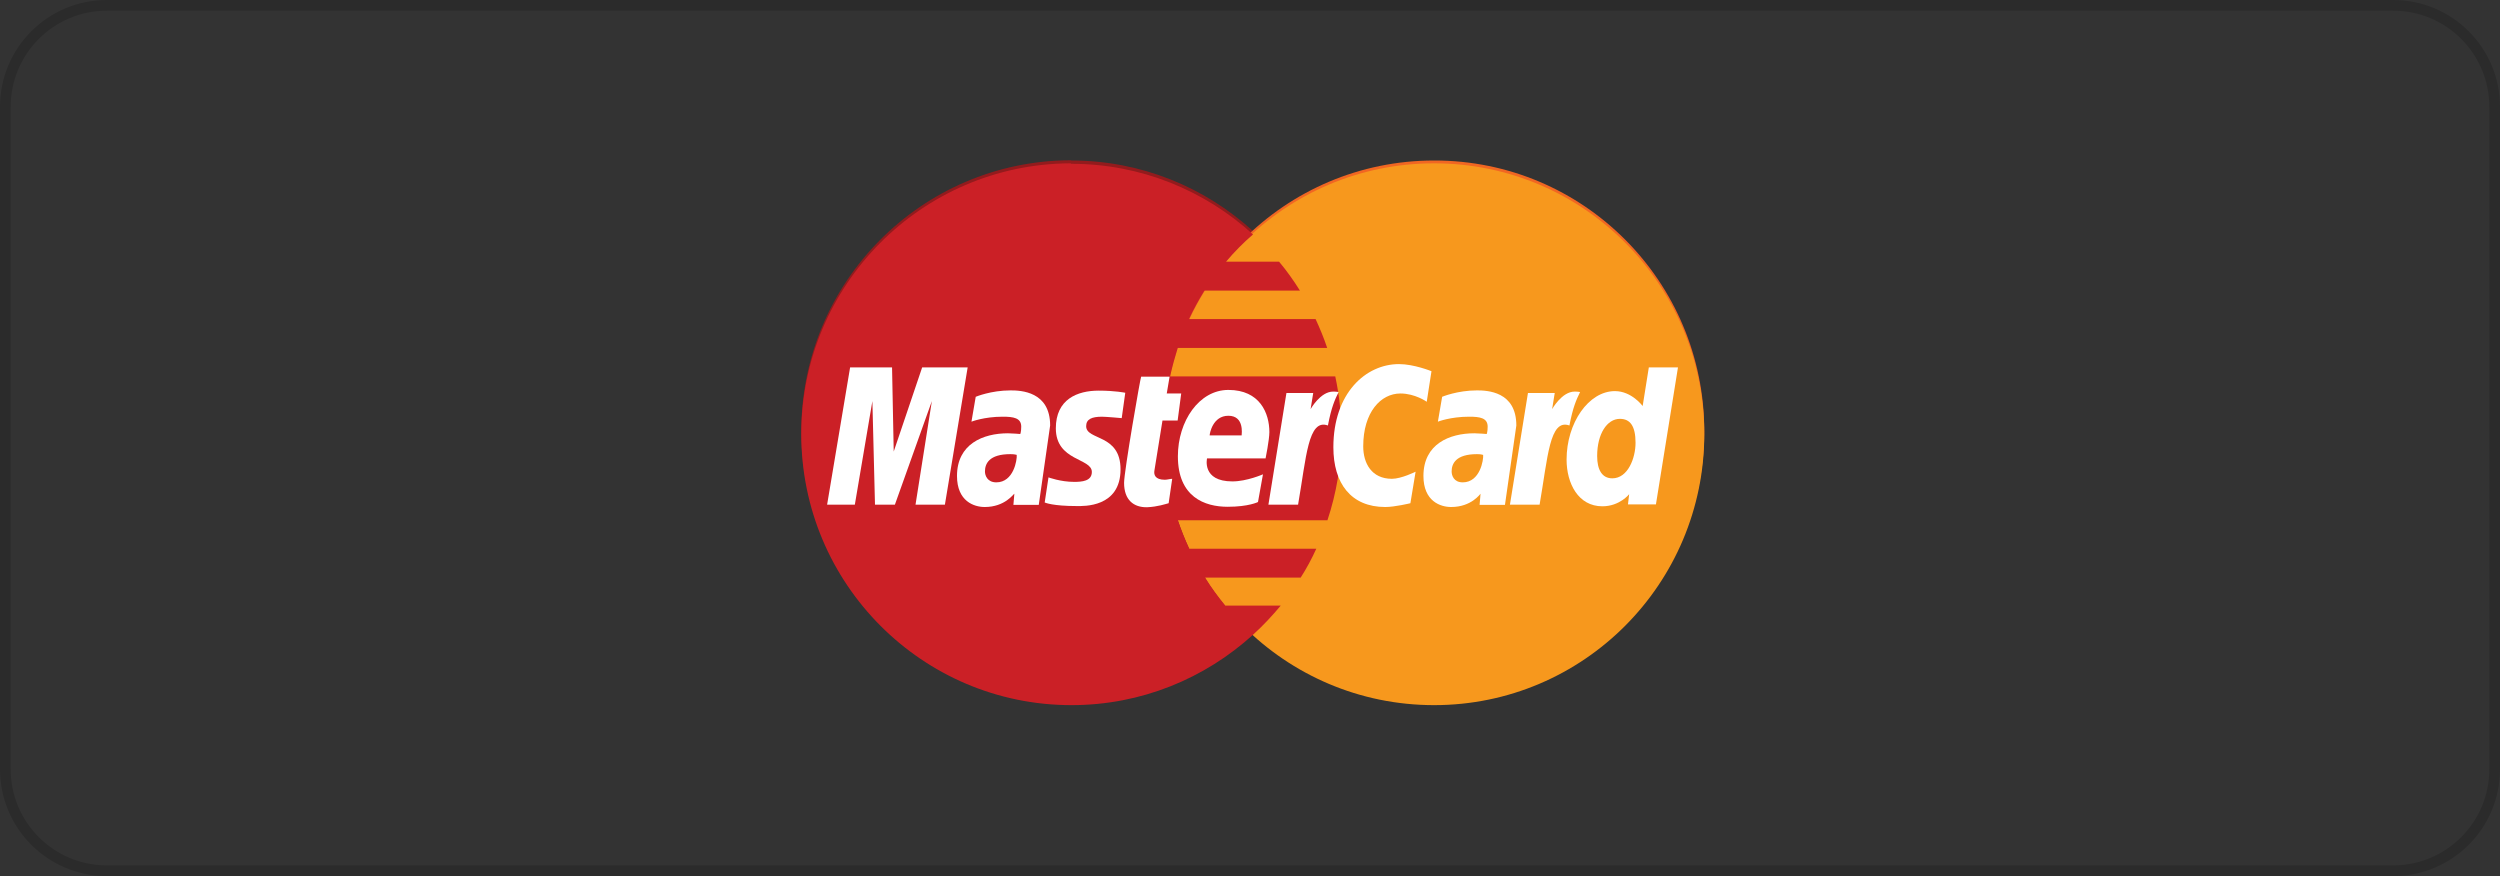
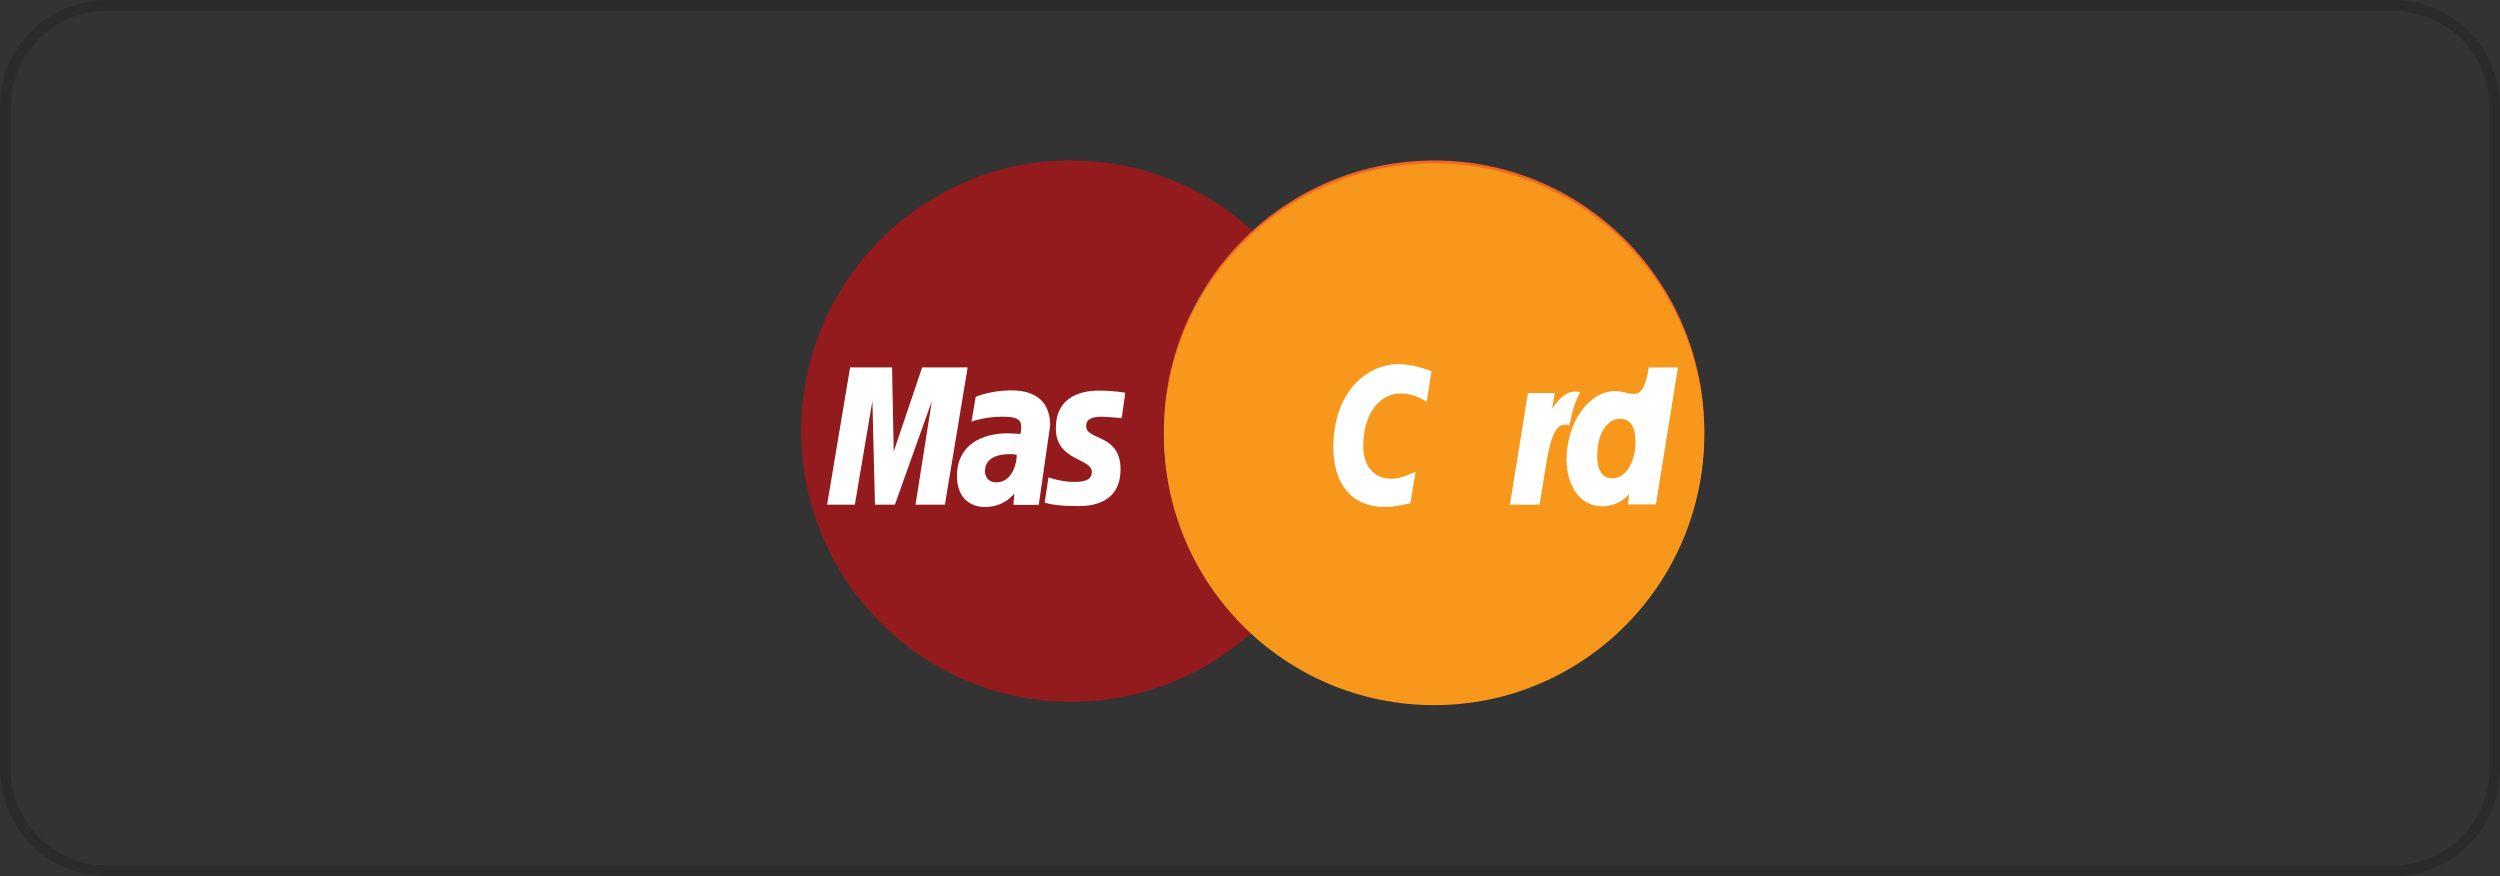
<svg xmlns="http://www.w3.org/2000/svg" width="234" height="82" viewBox="0 0 234 82" fill="none">
  <rect x="0" y="0" width="234" height="82" fill="#333333" stroke="none" />
  <path d="M10 0.5H224C229.247 0.5 233.5 4.753 233.5 10V72C233.5 77.247 229.247 81.5 224 81.5H10C4.753 81.5 0.5 77.247 0.5 72V10C0.5 4.753 4.753 0.5 10 0.5Z" stroke="black" stroke-opacity="0.16" />
  <path d="M100.134 15C86.247 15.089 75 26.402 75 40.356C75 54.354 86.336 65.69 100.29 65.69C106.834 65.69 112.801 63.184 117.305 59.08C118.237 58.236 119.08 57.327 119.878 56.373H114.687C113.999 55.53 113.356 54.665 112.801 53.755H121.742C122.296 52.89 122.784 51.981 123.206 51.049H111.315C110.916 50.184 110.561 49.296 110.25 48.387H124.248C125.091 45.858 125.557 43.151 125.557 40.356C125.557 38.493 125.358 36.674 124.98 34.921H109.518C109.718 34.012 109.962 33.124 110.228 32.259H124.226C123.916 31.327 123.538 30.418 123.139 29.553H111.293C111.714 28.643 112.202 27.756 112.735 26.891H121.675C121.076 25.937 120.433 25.027 119.723 24.184H114.754C115.53 23.275 116.373 22.409 117.283 21.633C112.779 17.529 106.812 15.022 100.268 15.022C100.245 15 100.201 15 100.134 15Z" fill="#931B1D" />
  <path d="M159.521 40.357C159.521 54.355 148.207 65.713 134.231 65.713C120.255 65.713 108.941 54.377 108.941 40.379C108.941 26.381 120.255 15.023 134.231 15.023C148.185 15 159.521 26.336 159.521 40.357Z" fill="#F16622" />
  <path d="M159.521 40.644C159.521 54.642 148.207 66.001 134.231 66.001C120.255 66.001 108.941 54.665 108.941 40.666V40.644C108.941 26.646 120.255 15.288 134.231 15.288C148.185 15.288 159.521 26.624 159.521 40.644C159.521 40.622 159.521 40.622 159.521 40.644Z" fill="#F7981D" />
-   <path d="M100.134 15.288C86.247 15.377 75 26.691 75 40.644C75 54.642 86.336 66.001 100.29 66.001C106.834 66.001 112.801 63.494 117.305 59.39C118.237 58.547 119.08 57.637 119.878 56.683H114.687C113.999 55.84 113.356 54.975 112.801 54.066H121.742C122.296 53.2 122.784 52.291 123.206 51.359H111.315C110.916 50.494 110.561 49.607 110.25 48.697H124.248C125.091 46.168 125.557 43.462 125.557 40.666C125.557 38.803 125.358 36.984 124.98 35.231H109.518C109.718 34.322 109.962 33.435 110.228 32.569H124.226C123.916 31.638 123.538 30.728 123.139 29.863H111.293C111.714 28.953 112.202 28.066 112.735 27.201H121.675C121.076 26.247 120.433 25.337 119.723 24.494H114.754C115.53 23.585 116.373 22.72 117.283 21.943C112.779 17.839 106.812 15.332 100.268 15.332C100.245 15.288 100.201 15.288 100.134 15.288Z" fill="#CB2026" />
-   <path d="M109.385 47.101L109.718 44.816C109.54 44.816 109.252 44.905 109.03 44.905C108.098 44.905 107.987 44.417 108.054 44.04L108.808 39.359H110.228L110.561 36.83H109.208L109.474 35.255H106.812C106.745 35.321 105.214 44.129 105.214 45.193C105.214 46.791 106.102 47.5 107.366 47.478C108.365 47.434 109.119 47.168 109.385 47.101Z" fill="white" />
-   <path d="M110.25 42.709C110.25 46.524 112.757 47.434 114.909 47.434C116.883 47.434 117.748 46.99 117.748 46.99L118.214 44.395C118.214 44.395 116.706 45.06 115.353 45.06C112.469 45.06 112.979 42.908 112.979 42.908H118.458C118.458 42.908 118.813 41.156 118.813 40.446C118.813 38.671 117.926 36.497 114.975 36.497C112.247 36.497 110.25 39.403 110.25 42.709ZM114.975 38.915C116.484 38.915 116.218 40.623 116.218 40.756H113.223C113.223 40.579 113.511 38.915 114.975 38.915Z" fill="white" />
  <path d="M132.013 47.101L132.501 44.151C132.501 44.151 131.17 44.816 130.282 44.816C128.375 44.816 127.598 43.352 127.598 41.777C127.598 38.582 129.24 36.83 131.081 36.83C132.456 36.83 133.543 37.606 133.543 37.606L133.987 34.745C133.987 34.745 132.346 34.079 130.948 34.079C127.842 34.079 124.803 36.785 124.803 41.866C124.803 45.238 126.445 47.456 129.661 47.456C130.571 47.456 132.013 47.101 132.013 47.101Z" fill="white" />
  <path d="M94.588 36.541C92.747 36.541 91.327 37.14 91.327 37.14L90.928 39.469C90.928 39.469 92.104 39.003 93.856 39.003C94.855 39.003 95.587 39.114 95.587 39.935C95.587 40.423 95.498 40.623 95.498 40.623C95.498 40.623 94.699 40.556 94.344 40.556C92.015 40.556 89.575 41.555 89.575 44.549C89.575 46.923 91.172 47.456 92.17 47.456C94.078 47.456 94.877 46.213 94.943 46.213L94.855 47.256H97.228L98.293 39.824C98.293 36.63 95.542 36.541 94.588 36.541ZM95.165 42.575C95.21 43.041 94.877 45.148 93.257 45.148C92.414 45.148 92.192 44.505 92.192 44.128C92.192 43.396 92.592 42.508 94.566 42.508C95.032 42.508 95.076 42.575 95.165 42.575Z" fill="white" />
  <path d="M100.8 47.367C101.399 47.367 104.882 47.522 104.882 43.928C104.882 40.579 101.665 41.244 101.665 39.891C101.665 39.226 102.197 39.004 103.151 39.004C103.528 39.004 104.993 39.137 104.993 39.137L105.325 36.763C105.325 36.763 104.371 36.563 102.841 36.563C100.844 36.563 98.826 37.362 98.826 40.091C98.826 43.174 102.197 42.864 102.197 44.173C102.197 45.038 101.266 45.104 100.534 45.104C99.269 45.104 98.138 44.683 98.138 44.683L97.783 47.034C97.849 47.056 98.537 47.367 100.8 47.367Z" fill="white" />
-   <path d="M154.33 34.39L153.753 38.006C153.753 38.006 152.733 36.608 151.157 36.608C148.695 36.608 146.632 39.581 146.632 43.019C146.632 45.238 147.719 47.389 149.982 47.389C151.601 47.389 152.489 46.258 152.489 46.258L152.378 47.212H154.995L157.058 34.39H154.33ZM153.087 41.444C153.087 42.864 152.378 44.772 150.913 44.772C149.937 44.772 149.494 43.951 149.494 42.686C149.494 40.601 150.425 39.204 151.623 39.204C152.577 39.204 153.087 39.869 153.087 41.444Z" fill="white" />
+   <path d="M154.33 34.39C153.753 38.006 152.733 36.608 151.157 36.608C148.695 36.608 146.632 39.581 146.632 43.019C146.632 45.238 147.719 47.389 149.982 47.389C151.601 47.389 152.489 46.258 152.489 46.258L152.378 47.212H154.995L157.058 34.39H154.33ZM153.087 41.444C153.087 42.864 152.378 44.772 150.913 44.772C149.937 44.772 149.494 43.951 149.494 42.686C149.494 40.601 150.425 39.204 151.623 39.204C152.577 39.204 153.087 39.869 153.087 41.444Z" fill="white" />
  <path d="M80.013 47.234L81.655 37.54L81.899 47.234H83.763L87.223 37.54L85.693 47.234H88.443L90.573 34.39H86.314L83.652 42.265L83.496 34.39H79.57L77.418 47.234H80.013Z" fill="white" />
-   <path d="M121.497 47.256C122.274 42.797 122.429 39.159 124.293 39.825C124.625 38.094 124.936 37.429 125.291 36.697C125.291 36.697 125.113 36.652 124.781 36.652C123.583 36.652 122.673 38.294 122.673 38.294L122.917 36.785H120.41L118.724 47.234H121.497V47.256Z" fill="white" />
-   <path d="M138.246 36.541C136.405 36.541 134.985 37.14 134.985 37.14L134.586 39.469C134.586 39.469 135.762 39.003 137.514 39.003C138.513 39.003 139.245 39.114 139.245 39.935C139.245 40.423 139.156 40.623 139.156 40.623C139.156 40.623 138.357 40.556 138.002 40.556C135.673 40.556 133.233 41.555 133.233 44.549C133.233 46.923 134.83 47.456 135.828 47.456C137.736 47.456 138.557 46.213 138.579 46.213L138.49 47.256H140.864L141.929 39.824C141.929 36.63 139.2 36.541 138.246 36.541ZM138.823 42.575C138.868 43.041 138.535 45.148 136.915 45.148C136.072 45.148 135.873 44.505 135.873 44.128C135.873 43.396 136.272 42.508 138.246 42.508C138.69 42.508 138.734 42.575 138.823 42.575Z" fill="white" />
  <path d="M144.103 47.256C144.879 42.797 145.035 39.159 146.898 39.825C147.231 38.094 147.541 37.429 147.896 36.697C147.896 36.697 147.719 36.652 147.386 36.652C146.188 36.652 145.279 38.294 145.279 38.294L145.523 36.785H143.016L141.33 47.234H144.103V47.256Z" fill="white" />
</svg>